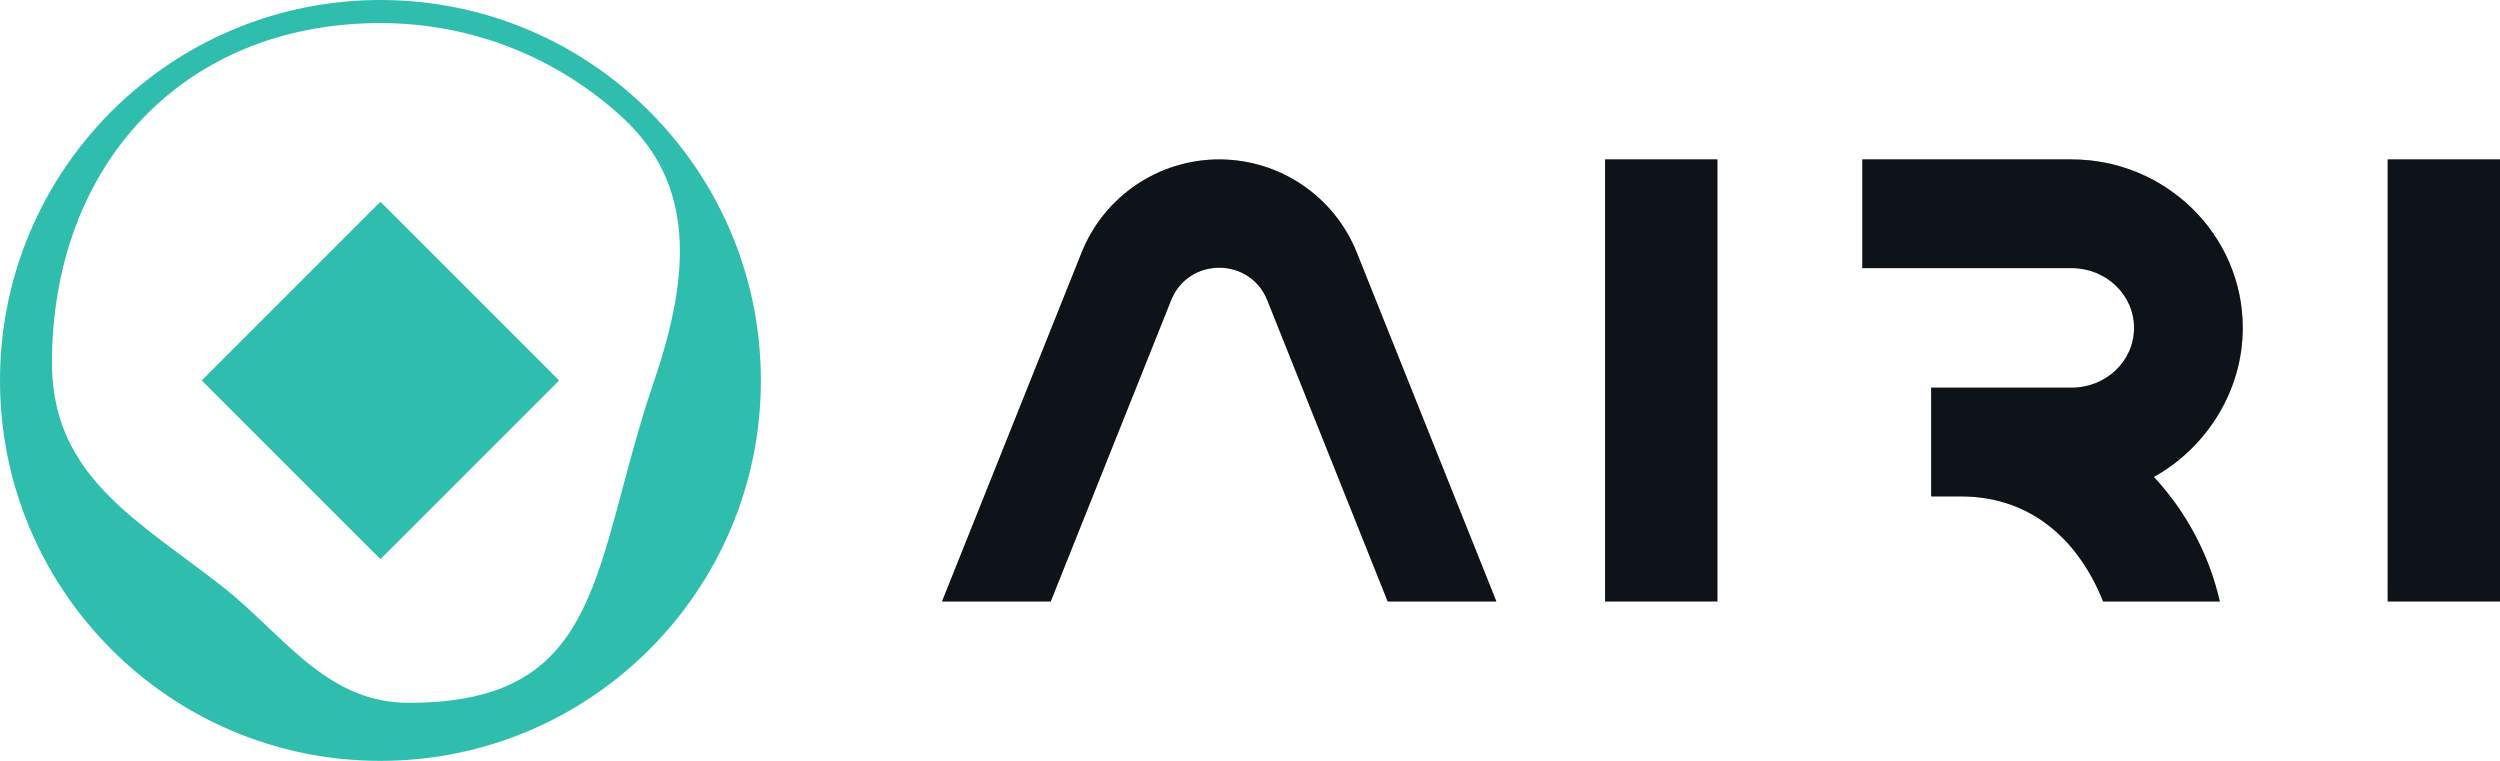
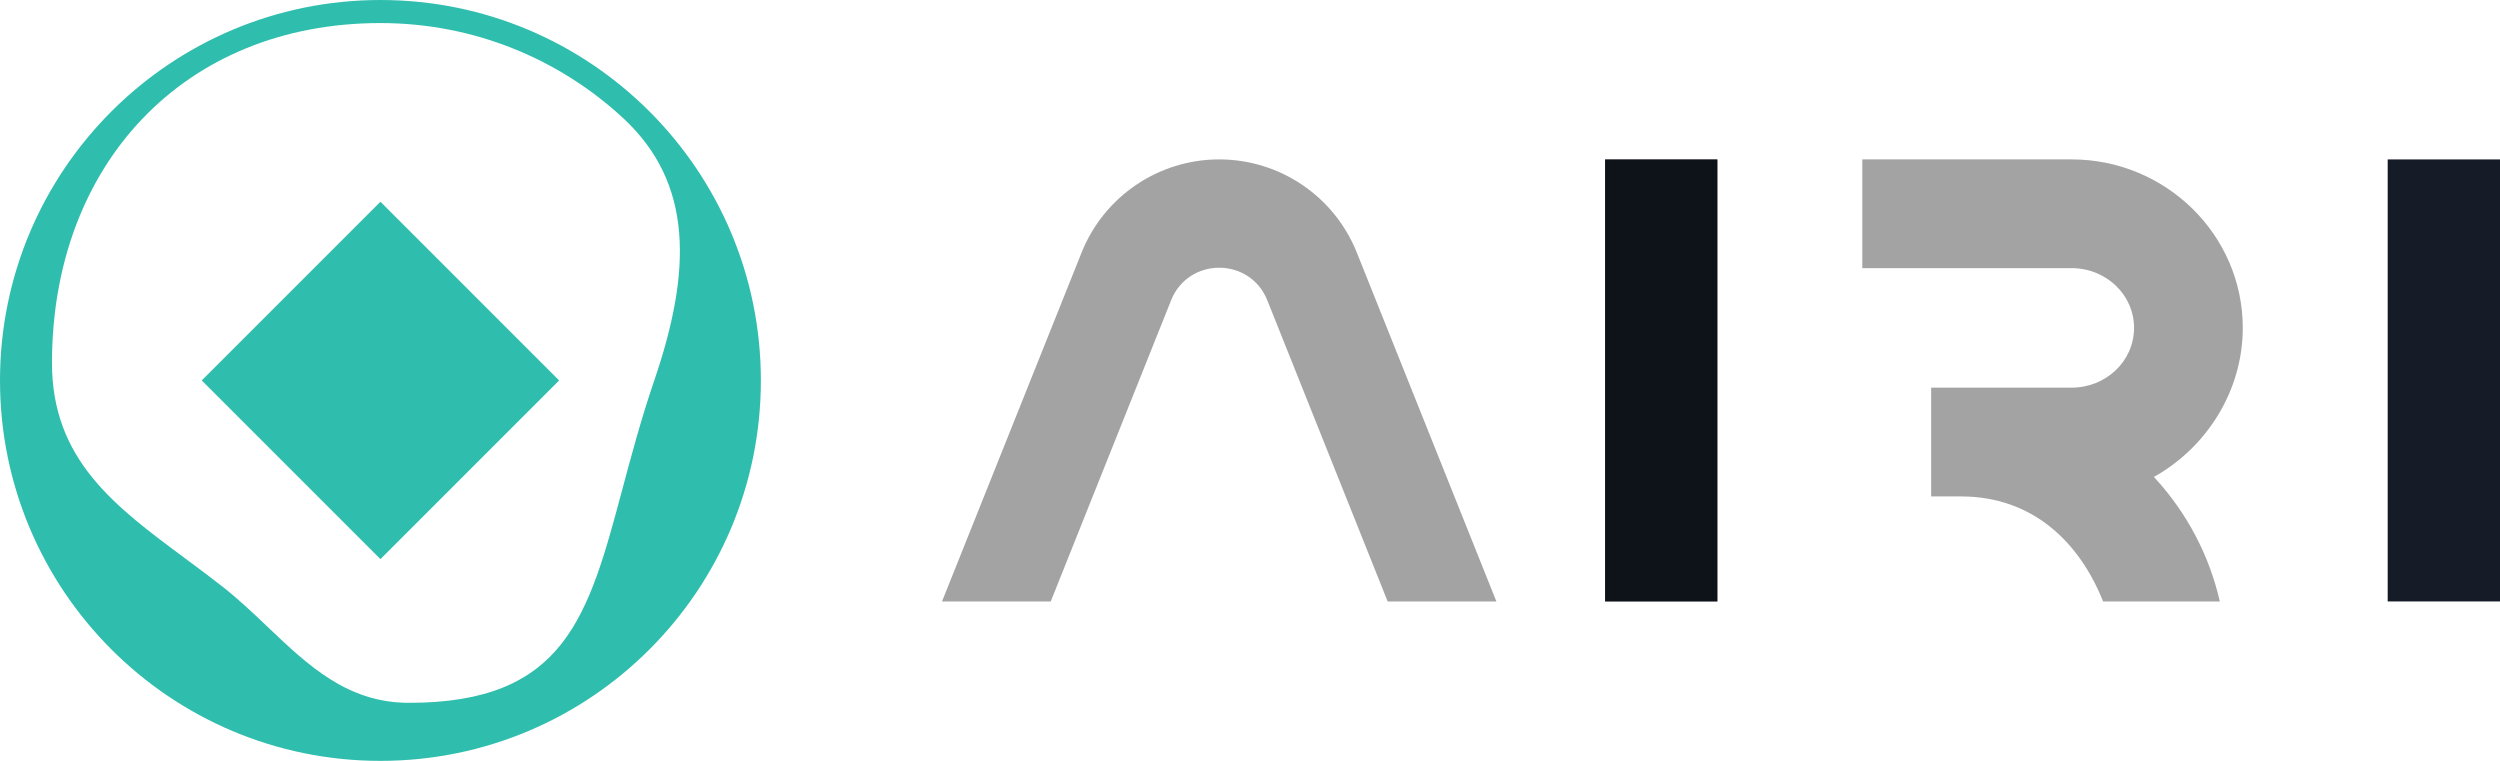
<svg xmlns="http://www.w3.org/2000/svg" width="690" height="210" viewBox="0 0 690 210" fill="none">
  <path fill-rule="evenodd" clip-rule="evenodd" d="M210 105C210 47.01 162.99 0 105 0C47.01 0 0 47.01 0 105C0 162.99 47.01 210 105 210C162.99 210 210 162.99 210 105ZM14.347 100.172C14.347 45.697 50.525 6.364 105 6.364C130.842 6.364 154.362 16.301 171.949 32.563C191.435 50.582 190.897 74.773 180.583 105C176.962 115.61 174.276 125.659 171.8 134.92C162.382 170.147 156.01 193.981 112.875 193.981C95.918 193.981 85.126 183.722 73.897 173.048C69.906 169.254 65.86 165.408 61.462 161.952C57.957 159.196 54.424 156.576 50.953 154.003C31.681 139.712 14.347 126.858 14.347 100.172ZM154.32 105.002L105.002 55.683L55.683 105.002L105.002 154.32L154.32 105.002Z" fill="#2FBEAD" />
  <path d="M690 44V165.999H659V44H690Z" fill="#161C27" />
-   <path d="M690 44V165.999H659V44H690Z" fill="black" fill-opacity="0.2" />
-   <path d="M690 44V165.999H659V44H690Z" fill="black" fill-opacity="0.2" />
-   <path d="M571.784 44C597.601 44 619 64.683 619 90.5C619 107.878 609.047 123.286 594.973 131.342L594.461 131.631L594.923 132.13C603.51 141.542 609.737 153.144 612.667 166L580.46 166C573.882 149.513 560.933 137.006 541.195 137.006L540.447 137H533V107H571.784C581.1 107 589 99.816 589 90.5C589 81.291 581.273 74.171 572.105 74H571.784H514V44H571.784Z" fill="#161C27" />
  <path d="M571.784 44C597.601 44 619 64.683 619 90.5C619 107.878 609.047 123.286 594.973 131.342L594.461 131.631L594.923 132.13C603.51 141.542 609.737 153.144 612.667 166L580.46 166C573.882 149.513 560.933 137.006 541.195 137.006L540.447 137H533V107H571.784C581.1 107 589 99.816 589 90.5C589 81.291 581.273 74.171 572.105 74H571.784H514V44H571.784Z" fill="black" fill-opacity="0.2" />
  <path d="M571.784 44C597.601 44 619 64.683 619 90.5C619 107.878 609.047 123.286 594.973 131.342L594.461 131.631L594.923 132.13C603.51 141.542 609.737 153.144 612.667 166L580.46 166C573.882 149.513 560.933 137.006 541.195 137.006L540.447 137H533V107H571.784C581.1 107 589 99.816 589 90.5C589 81.291 581.273 74.171 572.105 74H571.784H514V44H571.784Z" fill="black" fill-opacity="0.2" />
  <path d="M474 44V165.999H443V44H474Z" fill="#161C27" />
  <path d="M474 44V165.999H443V44H474Z" fill="black" fill-opacity="0.2" />
  <path d="M474 44V165.999H443V44H474Z" fill="black" fill-opacity="0.2" />
-   <path d="M336.5 44C319.775 44 304.734 54.182 298.522 69.711L260 166H290L323.221 82.881C328.014 70.891 344.986 70.891 349.778 82.881L383 166H413L374.478 69.711C368.265 54.182 353.225 44 336.5 44Z" fill="#161C27" />
  <path d="M336.5 44C319.775 44 304.734 54.182 298.522 69.711L260 166H290L323.221 82.881C328.014 70.891 344.986 70.891 349.778 82.881L383 166H413L374.478 69.711C368.265 54.182 353.225 44 336.5 44Z" fill="black" fill-opacity="0.2" />
  <path d="M336.5 44C319.775 44 304.734 54.182 298.522 69.711L260 166H290L323.221 82.881C328.014 70.891 344.986 70.891 349.778 82.881L383 166H413L374.478 69.711C368.265 54.182 353.225 44 336.5 44Z" fill="black" fill-opacity="0.2" />
</svg>